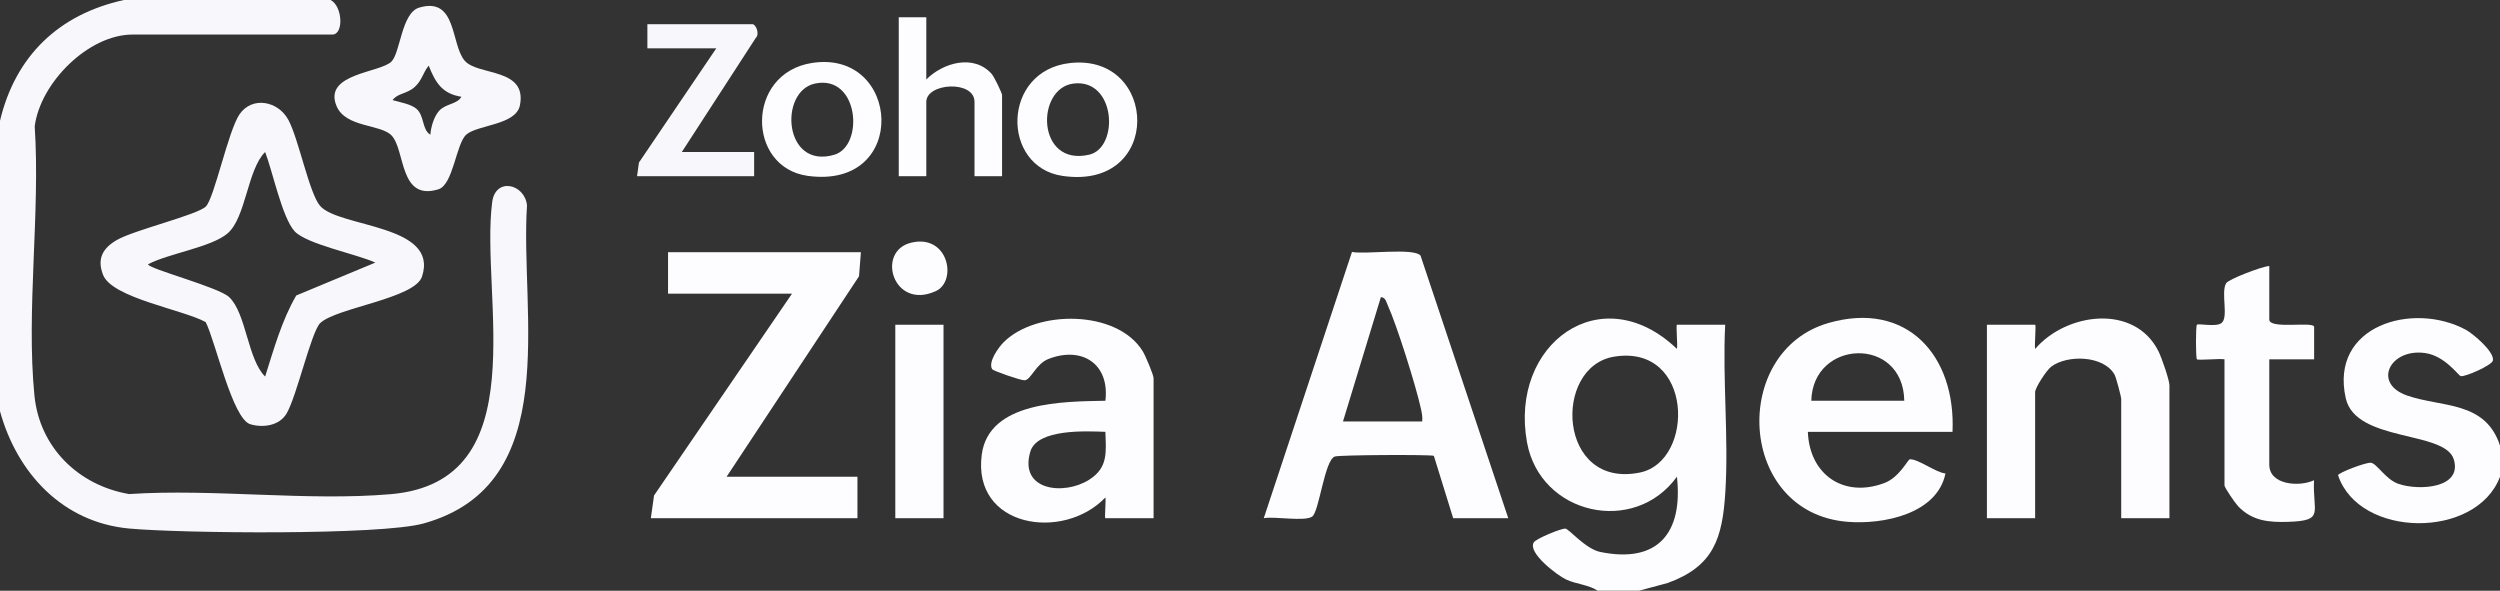
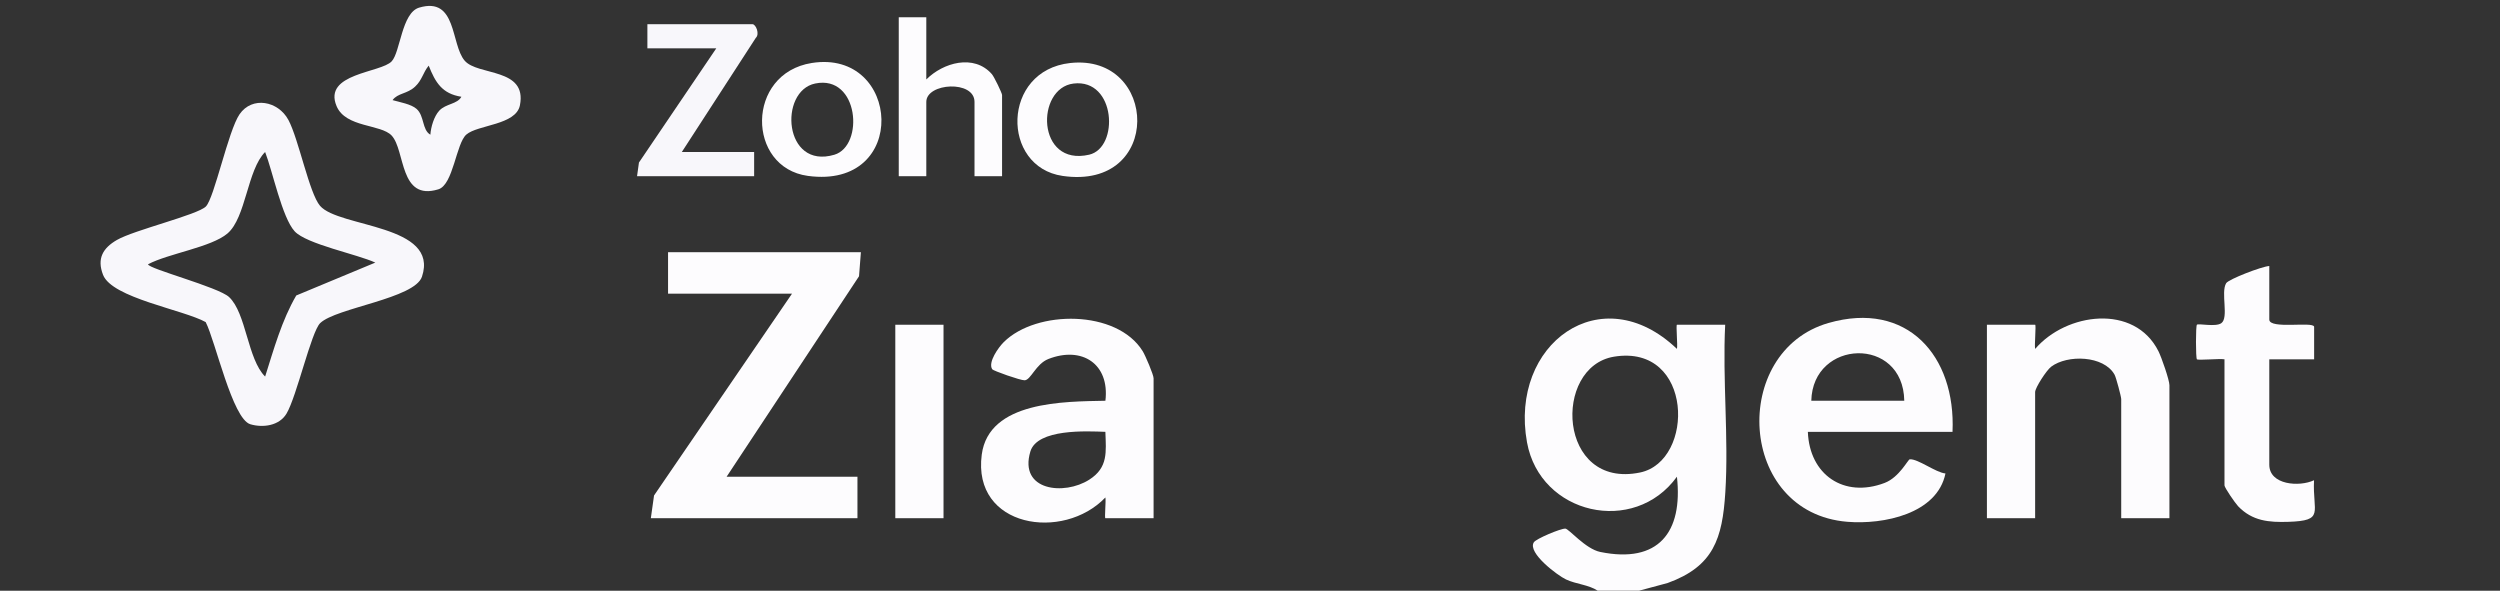
<svg xmlns="http://www.w3.org/2000/svg" width="292" height="69" viewBox="0 0 292 69" fill="none">
  <rect x="0" y="0" width="292" height="69" fill="#333333" stroke="none" />
  <g clip-path="url(#clip0_1767_724)">
-     <path d="M38.612 0C40.015 0.71 40.176 4.035 38.813 4.035H15.485C10.325 4.035 4.698 9.672 4.054 14.76C4.718 24.832 3.045 36.292 4.022 46.198C4.621 52.267 9.17 56.693 15.075 57.706C24.961 57.056 35.901 58.561 45.658 57.718C62.76 56.237 56.043 34.569 57.491 23.589C57.877 20.672 61.296 21.463 61.553 23.989C60.717 36.663 65.877 56.58 49.475 61.14C44.436 62.54 21.128 62.29 15.087 61.733C7.32 61.015 1.999 55.277 -0.004 48.022V14.123C1.802 6.505 6.906 1.654 14.479 0H38.612Z" fill="#F8F7FB" />
    <path d="M186.623 69C185.533 68.282 184.117 68.245 182.911 67.68C181.949 67.233 178.378 64.57 179.15 63.343C179.412 62.923 182.291 61.721 182.83 61.741C183.245 61.757 185.175 64.114 186.913 64.469C193.694 65.853 196.582 62.193 195.866 55.68C190.862 62.6 179.886 60.107 178.354 51.665C176.27 40.173 187.033 32.305 195.866 40.75C195.974 40.375 195.729 37.926 195.87 37.926H201.501C201.179 44.337 201.923 51.145 201.517 57.512C201.175 62.891 200.157 66.151 194.776 68.096L191.445 68.992H186.619L186.623 69ZM188.529 41.658C181.314 42.828 181.933 57.177 191.558 55.188C197.989 53.86 197.828 40.149 188.529 41.658Z" fill="#FDFCFE" />
-     <path d="M292 52.053V55.684C289.249 63.008 275.529 62.887 273.084 55.503C273.084 55.24 276.302 53.989 276.921 54.05C277.605 54.119 278.642 55.995 280.119 56.507C282.5 57.339 287.636 57.052 286.602 53.651C285.576 50.265 275.147 51.677 273.985 46.517C272.066 37.994 281.844 35.198 287.998 38.511C288.879 38.987 291.4 41.126 291.167 42.122C291.034 42.679 287.901 44.051 287.415 43.93C287.117 43.853 285.58 41.561 283.248 41.235C279.161 40.662 277.066 44.781 281.148 46.198C285.231 47.614 290.282 46.787 292.004 52.053H292Z" fill="#FDFCFE" />
    <path d="M24.037 37.627C21.418 36.166 13.089 34.815 12.035 32.099C11.295 30.191 12.027 28.968 13.656 28.028C15.683 26.858 23.047 25.106 24.041 24.122C25.034 23.137 26.655 15.277 27.978 13.348C29.446 11.21 32.491 11.778 33.69 14.018C34.888 16.257 36.119 22.564 37.378 24.037C39.578 26.607 51.33 26.18 49.287 32.313C48.434 34.879 39.264 35.945 37.402 37.736C36.352 38.749 34.659 46.307 33.464 48.312C32.616 49.736 30.701 49.987 29.237 49.551C27.146 48.929 25.151 39.802 24.029 37.631L24.037 37.627ZM43.837 30.671C41.746 29.698 35.781 28.516 34.41 27.011C32.946 25.405 31.831 19.962 30.967 17.754C28.875 19.845 28.735 25.417 26.575 27.265C24.676 28.887 19.641 29.613 17.292 30.868C17.284 31.381 25.513 33.532 26.756 34.694C28.771 36.578 28.903 41.945 30.967 43.982C31.98 40.791 32.913 37.413 34.603 34.512L43.837 30.671Z" fill="#F8F7FB" />
-     <path d="M176.166 60.526H169.731L167.474 53.239C166.891 53.078 156.458 53.134 155.911 53.32C154.7 53.727 154.081 59.796 153.256 60.341C152.343 60.946 148.892 60.288 147.609 60.522L157.91 29.428C159.45 29.739 165.141 28.915 165.918 29.852L176.166 60.526ZM166.111 49.228C166.183 48.663 166.05 48.143 165.93 47.594C165.379 45.084 163.142 37.95 162.105 35.694C161.92 35.295 161.859 34.746 161.288 34.702L156.86 49.228H166.111Z" fill="#FDFCFE" />
    <path d="M100.552 29.456L100.335 32.265L84.866 55.684H100.15V60.526H76.018L76.392 57.871L92.508 34.298H78.029V29.456H100.552Z" fill="#FDFCFE" />
    <path d="M228.05 50.439H211.158C211.343 55.45 215.365 58.214 220.123 56.407C221.84 55.753 222.854 53.663 223.059 53.647C224.012 53.57 226.1 55.2 227.23 55.301C226.264 60.026 219.99 61.289 215.771 60.946C202.917 59.901 202.052 41.037 213.567 37.724C222.729 35.089 228.456 41.537 228.054 50.443L228.05 50.439ZM222.419 46.807C222.295 39.205 211.721 39.617 211.56 46.807H222.419Z" fill="#FDFCFE" />
    <path d="M134.739 60.526H129.108C128.988 60.526 129.197 58.452 129.108 58.105C124.197 63.258 113.539 61.64 114.669 53.094C115.498 46.835 124.286 46.908 129.112 46.807C129.627 42.493 126.365 40.395 122.444 41.933C120.98 42.51 120.401 44.398 119.673 44.418C119.178 44.43 116.001 43.309 115.888 43.127C115.373 42.304 116.624 40.569 117.247 39.951C121.064 36.17 130.468 36.15 133.468 41.021C133.782 41.529 134.739 43.777 134.739 44.184V60.526ZM129.108 50.439C126.936 50.354 121.141 50.059 120.344 52.743C118.981 57.335 124.302 57.9 127.23 56.023C129.442 54.607 129.189 52.811 129.108 50.439Z" fill="#FDFCFE" />
    <path d="M253.389 60.526H247.758V46.605C247.758 46.351 247.167 44.087 246.978 43.757C245.719 41.513 241.476 41.396 239.573 42.833C239.034 43.24 237.703 45.29 237.703 45.798V60.526H232.072V37.93H237.703C237.844 37.93 237.599 40.379 237.707 40.754C241.323 36.522 249.311 35.436 252.11 41.029C252.464 41.735 253.389 44.39 253.389 44.991V60.526Z" fill="#FDFCFE" />
    <path d="M45.75 15.838C44.487 14.482 40.373 14.926 39.311 12.392C37.698 8.55 44.487 8.518 45.75 7.162C46.764 6.077 46.912 1.501 48.952 0.892C53.388 -0.432 52.628 5.161 54.273 7.086C55.805 8.877 61.589 7.889 60.728 12.295C60.274 14.619 55.813 14.559 54.474 15.713C53.267 16.754 52.953 21.576 51.2 22.112C46.619 23.517 47.359 17.565 45.746 15.834L45.75 15.838ZM53.891 11.302C51.634 10.951 50.85 9.628 50.074 7.667C49.398 8.478 49.322 9.329 48.489 10.112C47.548 10.996 46.47 10.85 45.851 11.694C46.679 11.932 48.023 12.158 48.654 12.719C49.587 13.546 49.285 15.172 50.267 15.733C50.331 14.829 50.689 13.598 51.3 12.932C52.073 12.093 53.408 12.186 53.891 11.302Z" fill="#F8F7FB" />
    <path d="M265.053 31.07V37.325C265.053 38.499 270.193 37.51 270.29 38.164V41.969H265.053V54.276C265.053 56.649 268.564 56.899 270.278 56.092C270.093 59.861 271.573 60.813 267.281 60.95C265.005 61.023 263.07 60.861 261.413 59.13C261.071 58.771 259.82 56.955 259.82 56.693V41.965C259.225 41.864 256.744 42.11 256.599 41.965C256.454 41.82 256.454 38.067 256.599 37.926C256.776 37.752 258.775 38.216 259.442 37.752C260.359 37.119 259.358 34.165 260.014 33.08C260.295 32.612 264.205 31.11 265.049 31.07H265.053Z" fill="#FDFCFE" />
    <path d="M110.203 37.93H104.572V60.526H110.203V37.93Z" fill="#FDFCFE" />
    <path d="M79.637 17.754H88.083V20.579H74.408L74.629 18.985L83.659 5.649H75.615V2.825H87.882C88.296 2.825 88.759 3.987 88.276 4.426L79.637 17.754Z" fill="#F8F7FB" />
    <path d="M108.192 2.018V9.281C110.159 7.312 113.755 6.275 115.85 8.659C116.112 8.958 117.041 10.875 117.041 11.097V20.579H113.823V11.903C113.823 9.329 108.192 9.672 108.192 11.903V20.579H104.975V2.018H108.192Z" fill="#FDFCFE" />
    <path d="M124.997 7.36C135.321 6.23 135.864 22.253 124.112 20.547C116.9 19.498 116.969 8.24 124.997 7.36ZM125.395 9.757C120.955 10.29 121.047 19.489 127.213 18.069C130.744 17.254 130.342 9.168 125.395 9.757Z" fill="#FDFCFE" />
    <path d="M94.819 7.356C105.22 5.71 106.262 22.169 94.353 20.543C87.201 19.566 87.093 8.579 94.819 7.356ZM95.217 9.753C90.938 10.632 91.513 19.837 97.454 18.073C100.961 17.032 100.333 8.704 95.217 9.753Z" fill="#FDFCFE" />
-     <path d="M106.468 28.334C110.792 27.338 111.833 32.838 109.304 34C104.32 36.288 102.245 29.303 106.468 28.334Z" fill="#FDFCFE" />
  </g>
  <defs>
    <clipPath id="clip0_1767_724">
      <rect width="292" height="69" fill="white" />
    </clipPath>
  </defs>
</svg>